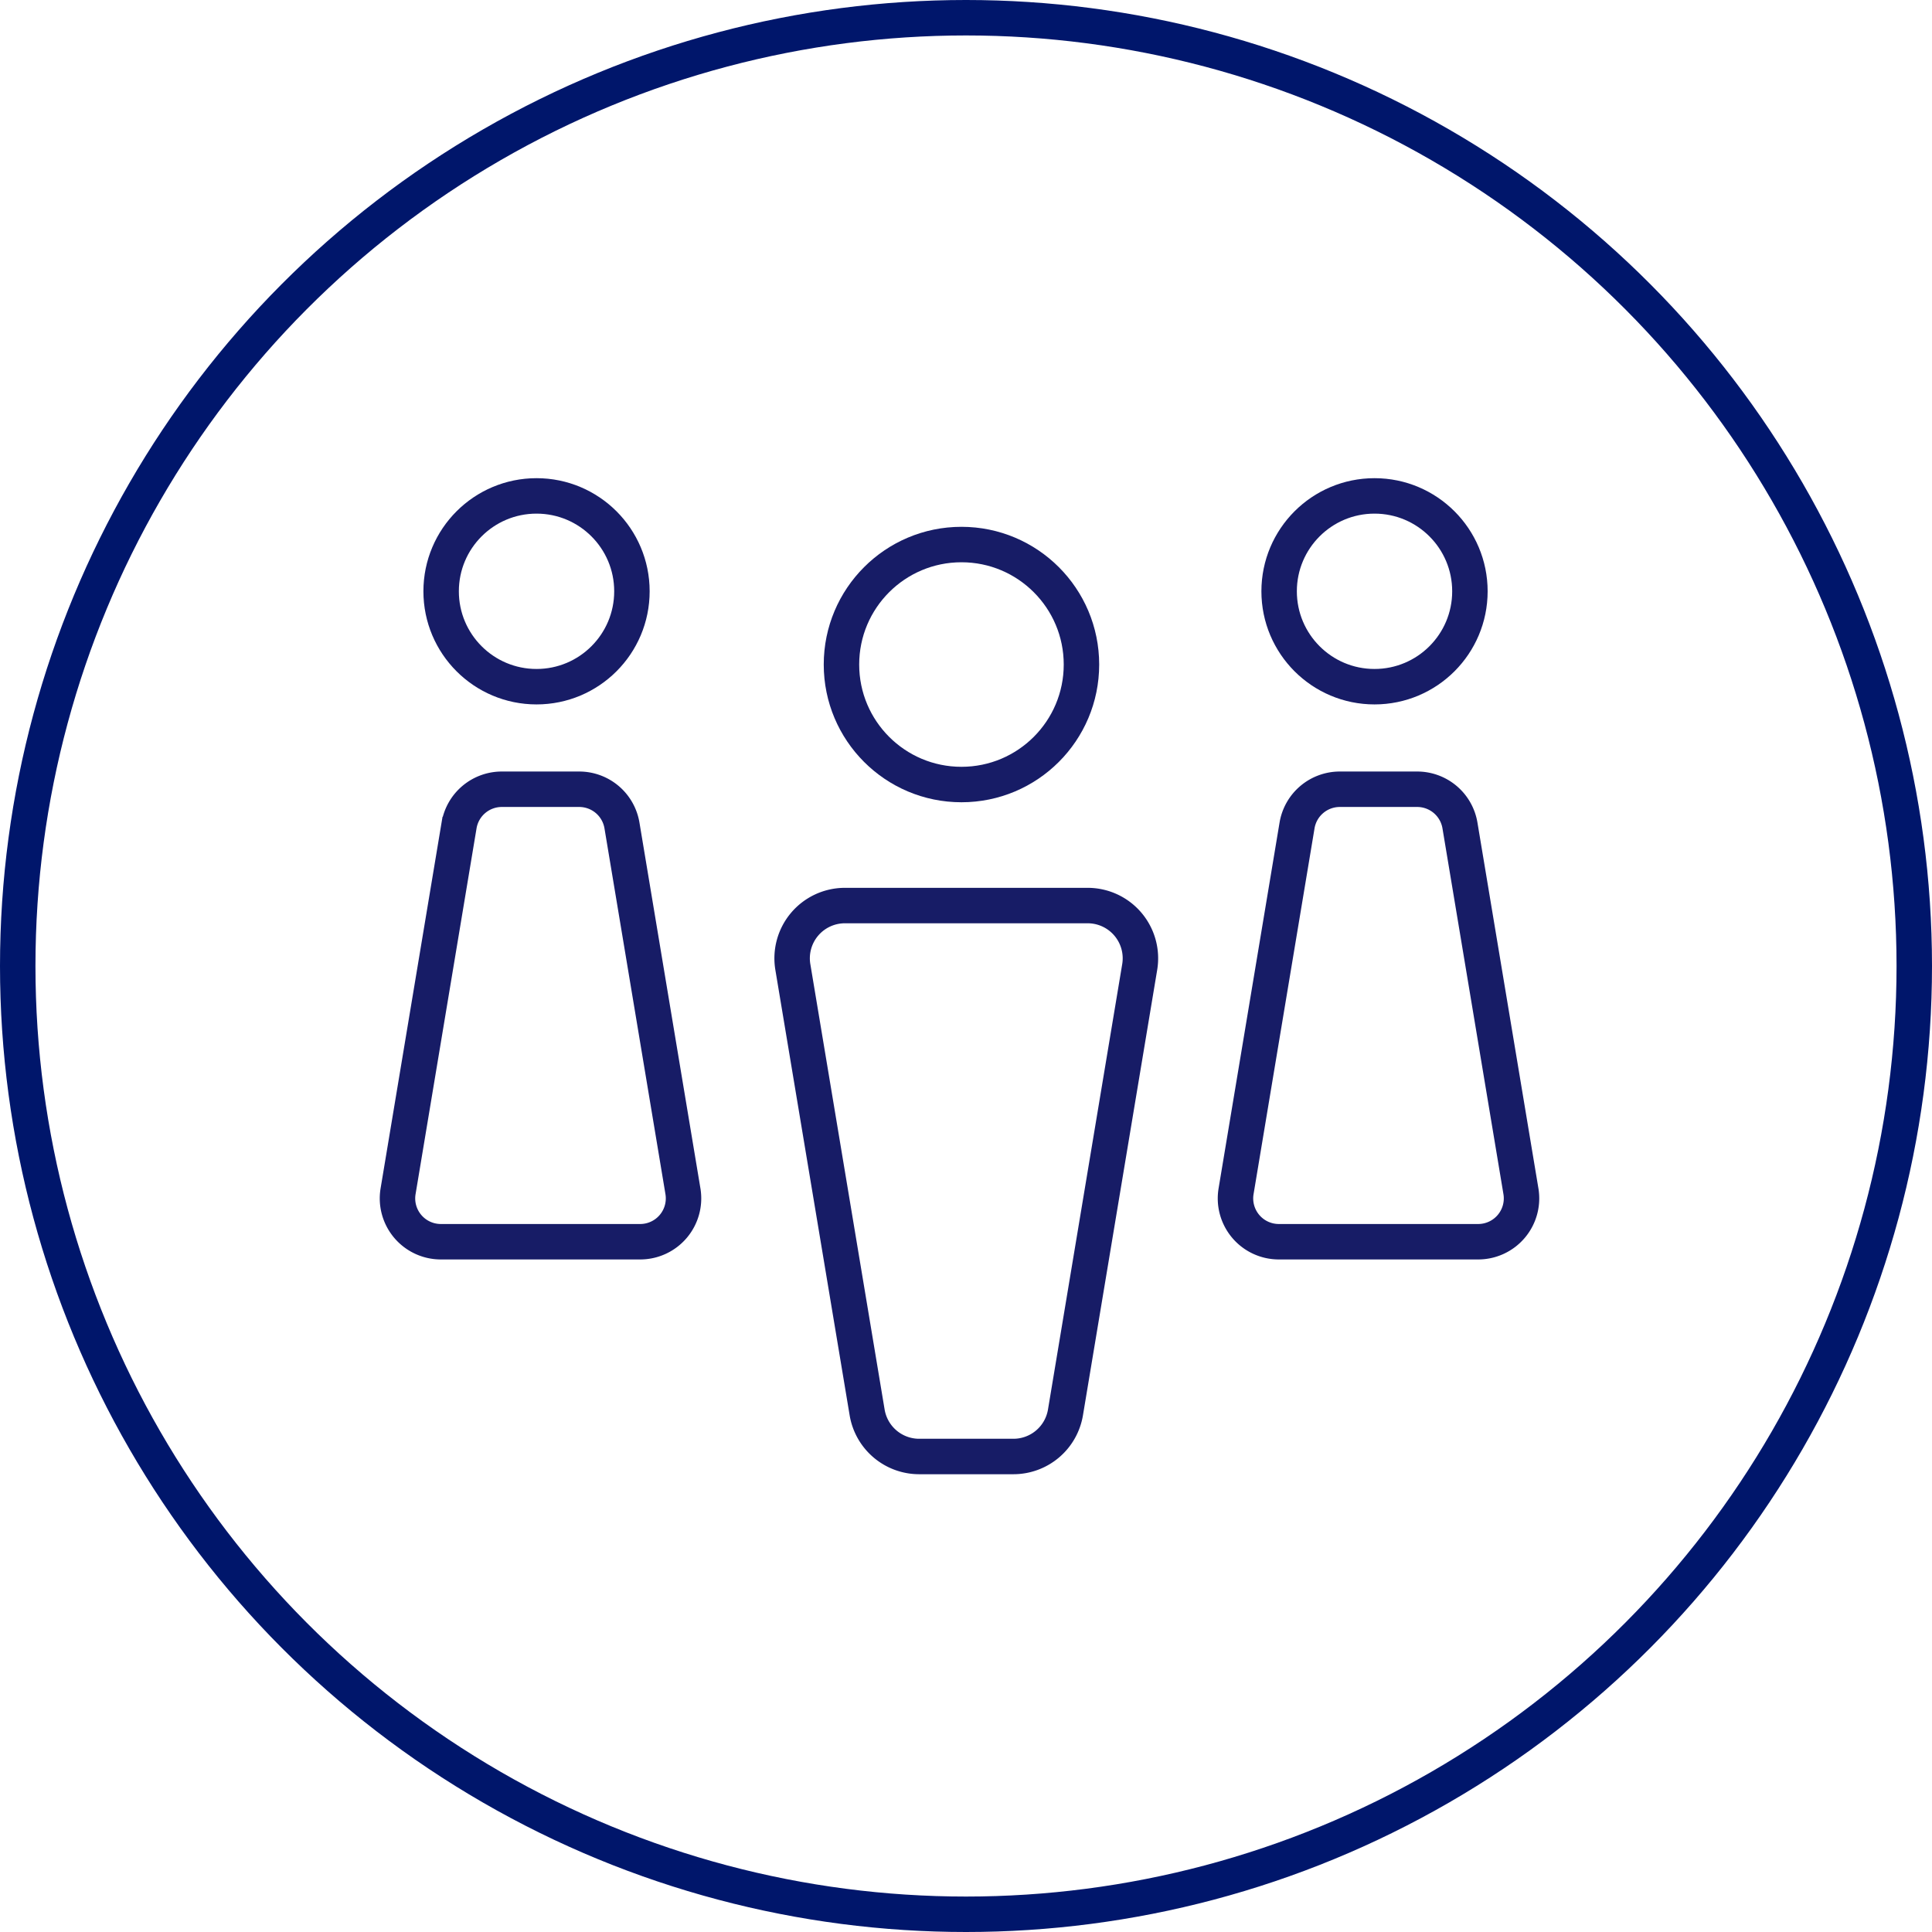
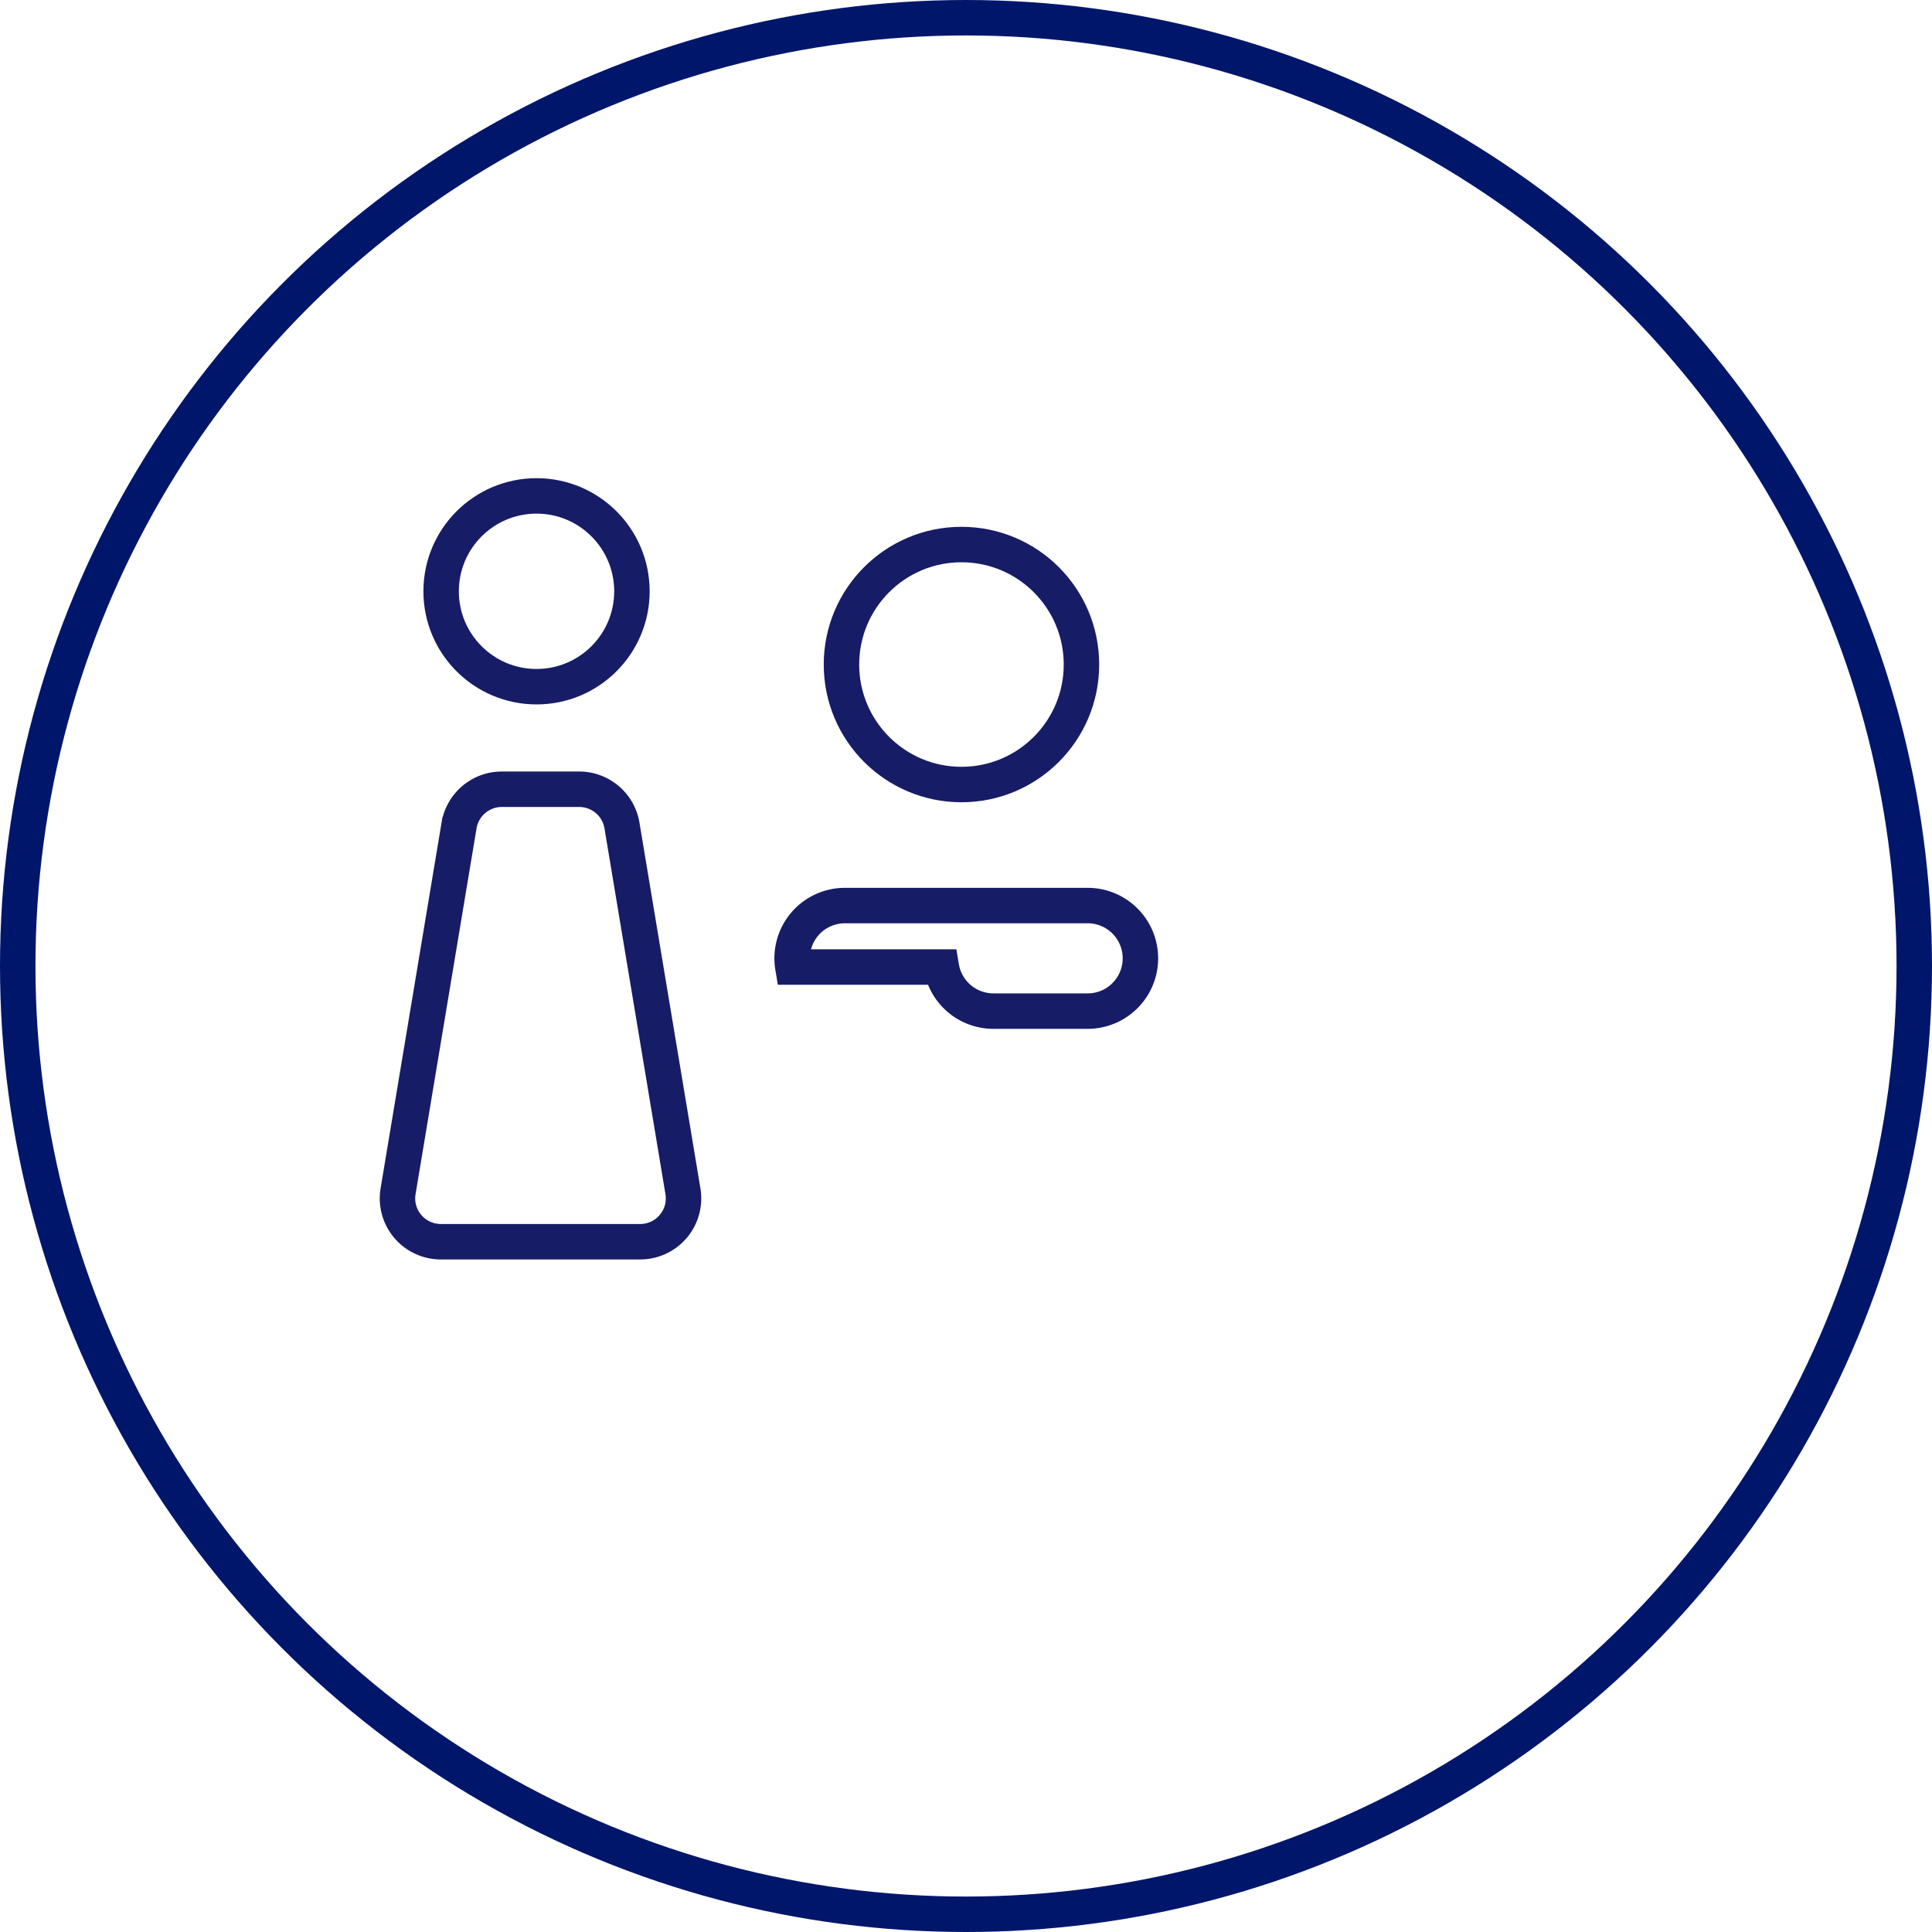
<svg xmlns="http://www.w3.org/2000/svg" width="109" height="109" viewBox="0 0 109 109">
  <g id="Group_17500" data-name="Group 17500" transform="translate(-586 -686)">
    <g id="Group_17171" data-name="Group 17171" transform="translate(585.709 686.151)">
      <g id="Ellipse_204" data-name="Ellipse 204" transform="translate(0.291 -0.151)" fill="none" stroke="#00166b" stroke-width="2">
        <circle cx="54.5" cy="54.5" r="54.5" stroke="none" />
        <circle cx="54.5" cy="54.5" r="53.5" fill="none" />
      </g>
      <g id="Group_1505" data-name="Group 1505" transform="translate(22.717 26.827)">
        <g id="Ellipse_88" data-name="Ellipse 88" transform="translate(1.462)" fill="none" stroke="#171c66" stroke-width="2">
          <ellipse cx="6.382" cy="6.382" rx="6.382" ry="6.382" stroke="none" />
          <ellipse cx="6.382" cy="6.382" rx="5.382" ry="5.382" fill="none" />
        </g>
        <g id="Ellipse_200" data-name="Ellipse 200" transform="translate(48.74)" fill="none" stroke="#171c66" stroke-width="2">
          <ellipse cx="6.382" cy="6.382" rx="6.382" ry="6.382" stroke="none" />
-           <ellipse cx="6.382" cy="6.382" rx="5.382" ry="5.382" fill="none" />
        </g>
        <path id="Path_8191" data-name="Path 8191" d="M1000.447-164.32h4.367a2.445,2.445,0,0,1,2.412,2.043l3.44,20.638a2.445,2.445,0,0,1-2.412,2.847H997.007a2.445,2.445,0,0,1-2.412-2.847l3.44-20.638A2.445,2.445,0,0,1,1000.447-164.32Z" transform="translate(-994.562 181.87)" fill="none" stroke="#171c66" stroke-width="2" />
-         <path id="Path_27611" data-name="Path 27611" d="M1000.447-164.32h4.367a2.445,2.445,0,0,1,2.412,2.043l3.44,20.638a2.445,2.445,0,0,1-2.412,2.847H997.007a2.445,2.445,0,0,1-2.412-2.847l3.44-20.638A2.445,2.445,0,0,1,1000.447-164.32Z" transform="translate(-947.284 181.87)" fill="none" stroke="#171c66" stroke-width="2" />
        <g id="Ellipse_89" data-name="Ellipse 89" transform="translate(24.048 2.744)" fill="none" stroke="#171c66" stroke-width="2">
          <ellipse cx="7.77" cy="7.77" rx="7.77" ry="7.77" stroke="none" />
          <ellipse cx="7.77" cy="7.77" rx="6.77" ry="6.77" fill="none" />
        </g>
-         <path id="Path_8192" data-name="Path 8192" d="M853.54-164.32h13.693a2.977,2.977,0,0,1,2.936,3.467l-4.188,25.128a2.977,2.977,0,0,1-2.936,2.488h-5.317a2.977,2.977,0,0,1-2.937-2.488L850.6-160.853A2.977,2.977,0,0,1,853.54-164.32Z" transform="translate(-828.295 188.432)" fill="none" stroke="#171c66" stroke-width="2" />
+         <path id="Path_8192" data-name="Path 8192" d="M853.54-164.32h13.693a2.977,2.977,0,0,1,2.936,3.467a2.977,2.977,0,0,1-2.936,2.488h-5.317a2.977,2.977,0,0,1-2.937-2.488L850.6-160.853A2.977,2.977,0,0,1,853.54-164.32Z" transform="translate(-828.295 188.432)" fill="none" stroke="#171c66" stroke-width="2" />
      </g>
    </g>
  </g>
</svg>